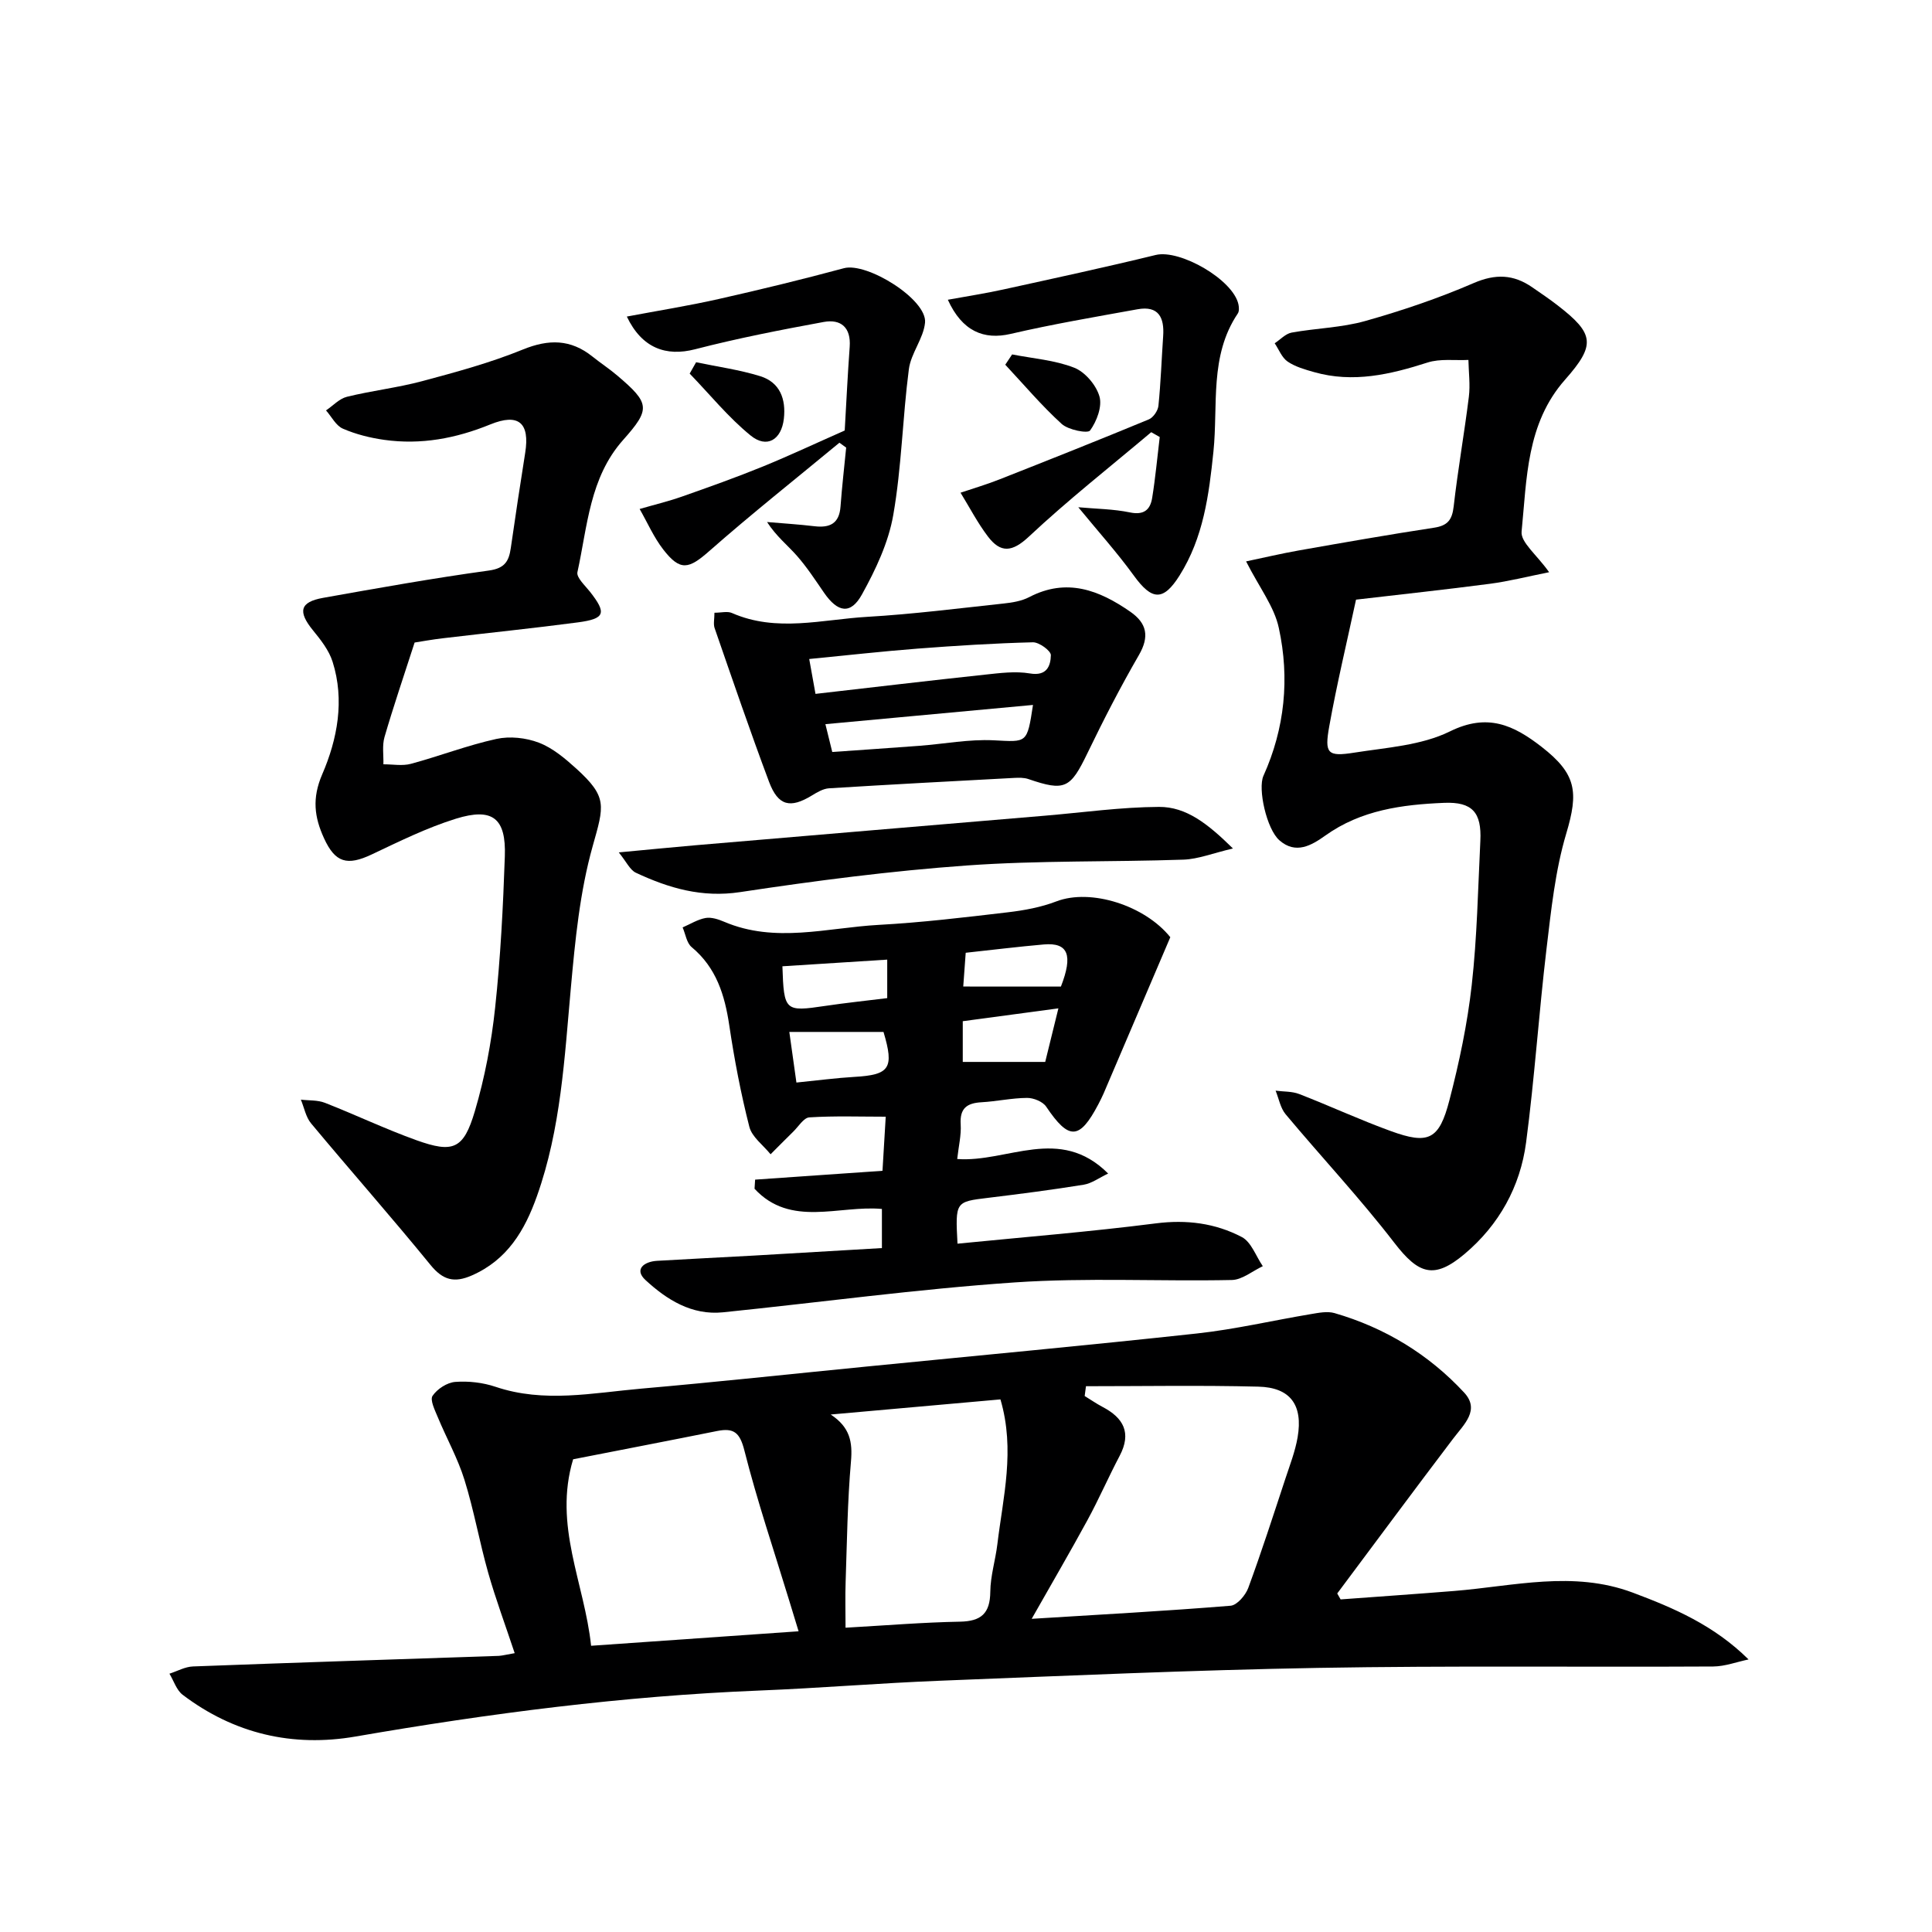
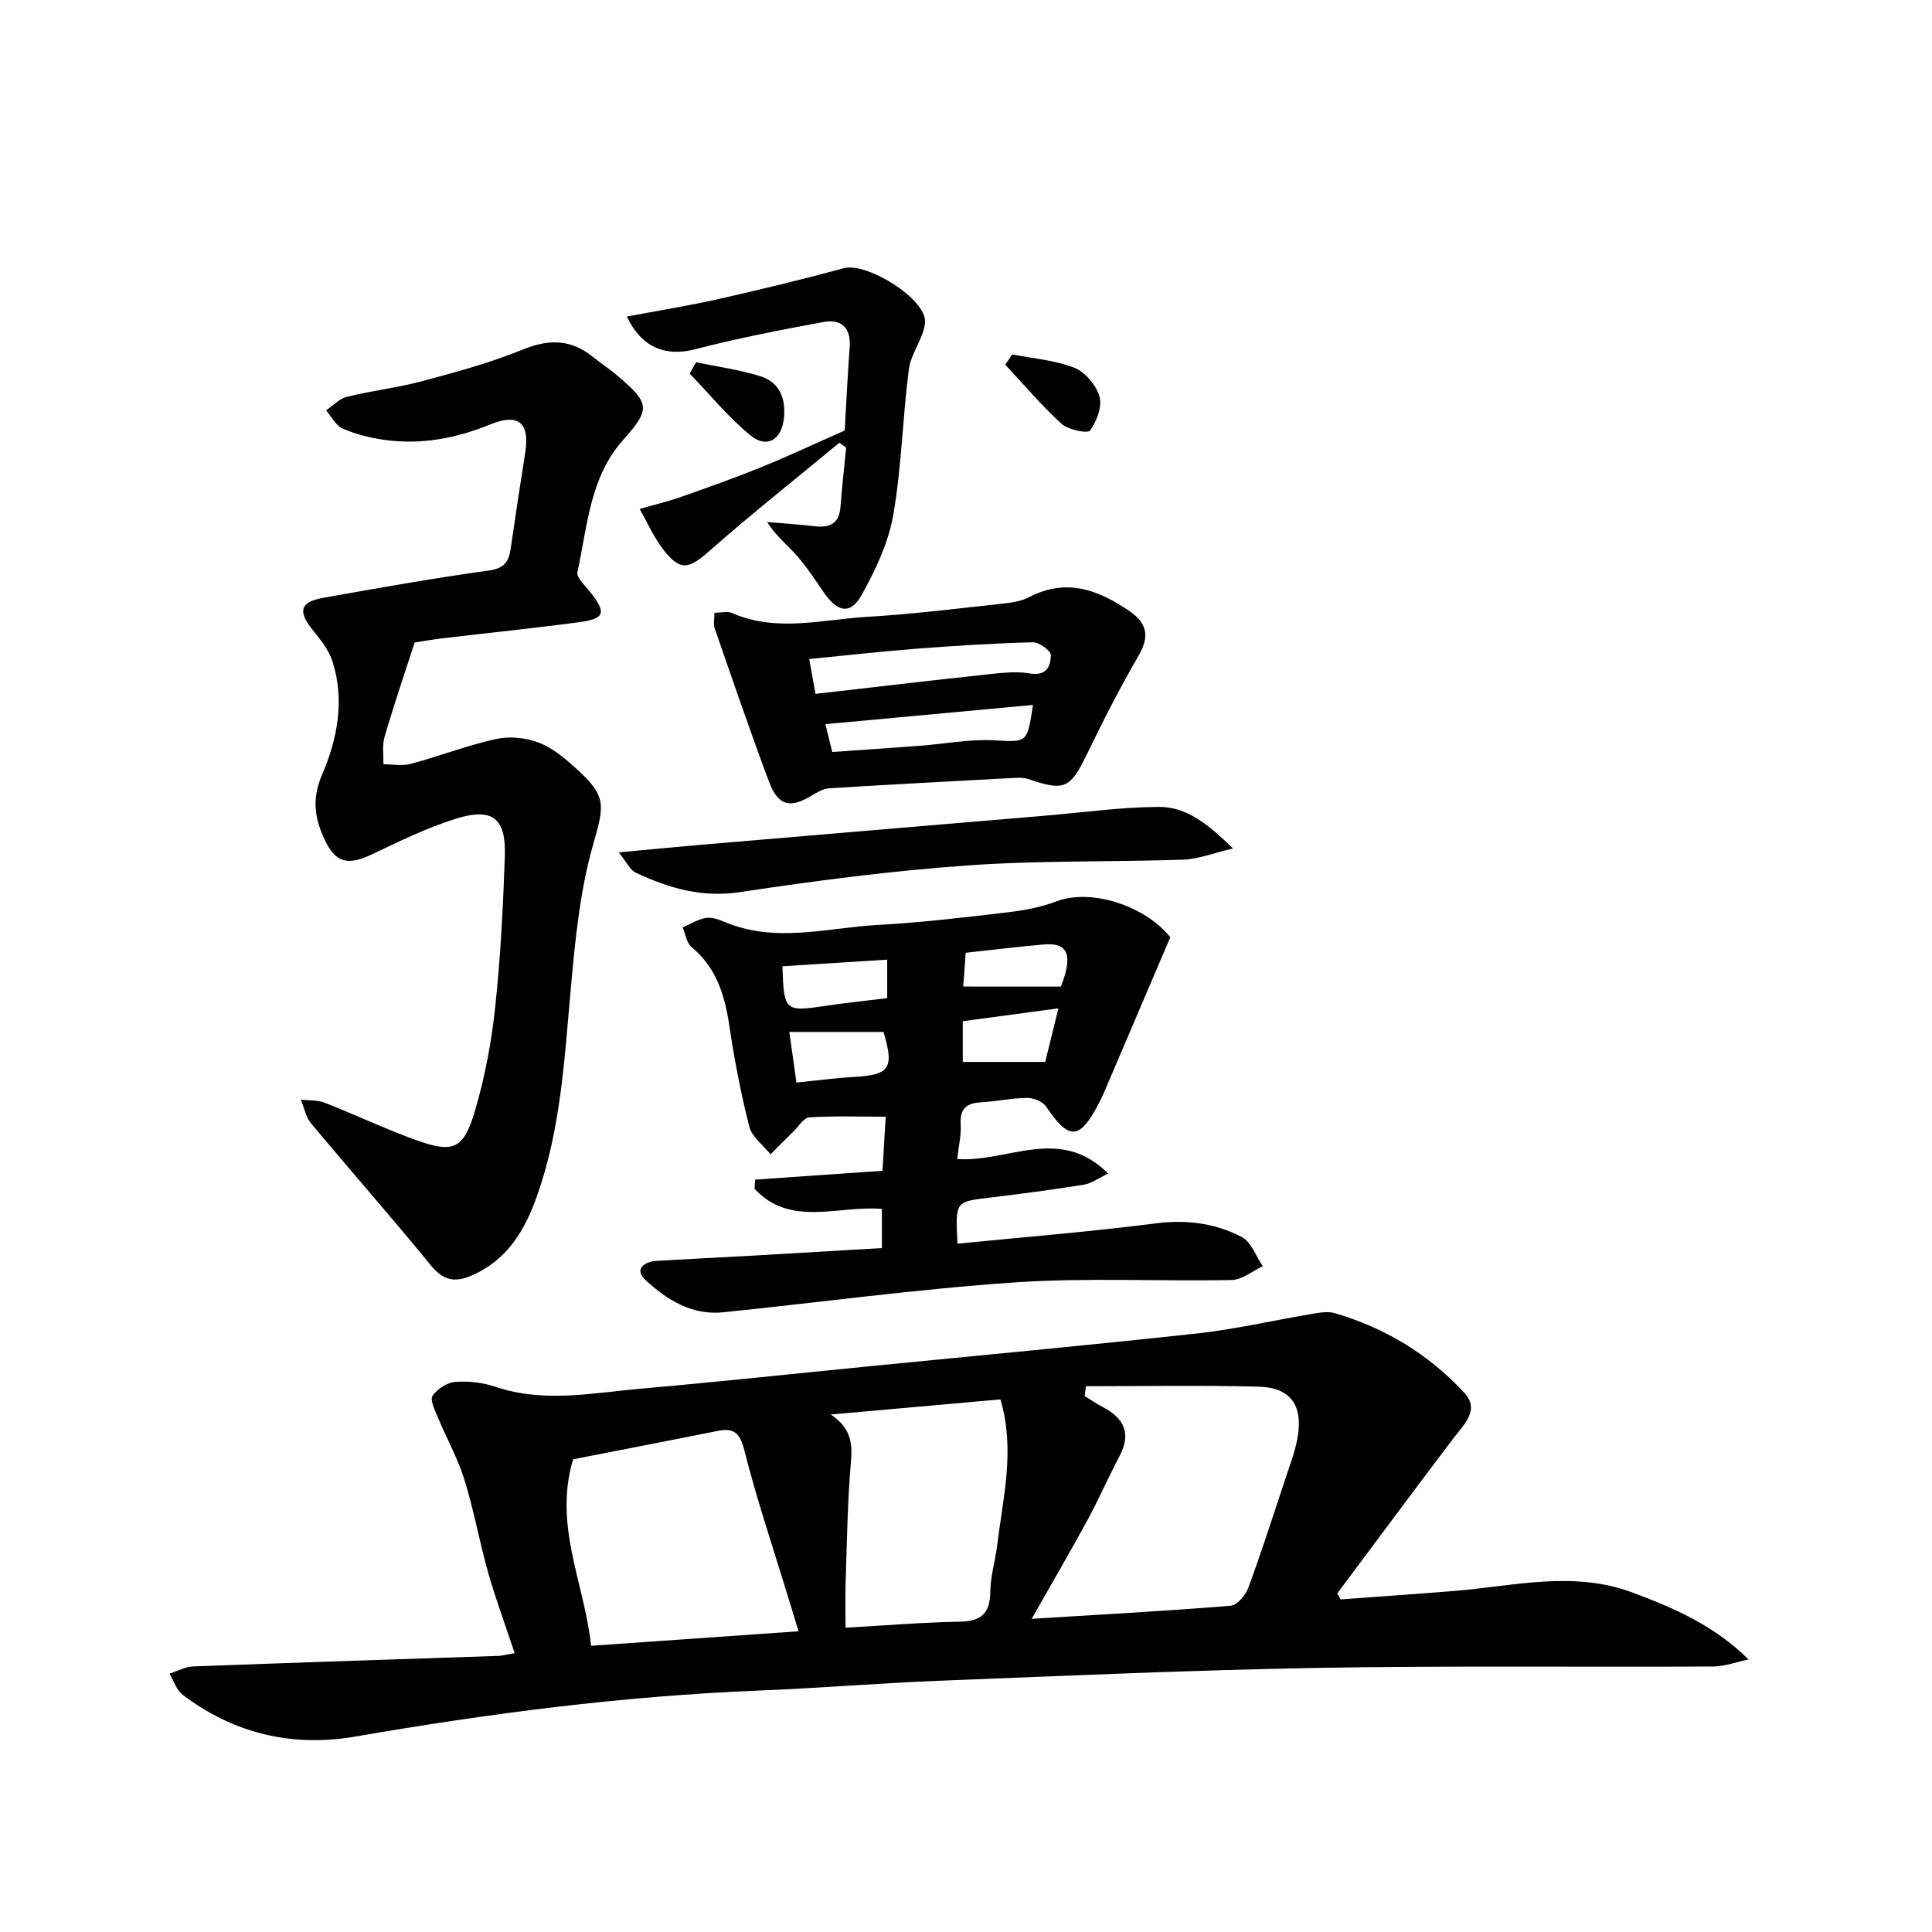
<svg xmlns="http://www.w3.org/2000/svg" enable-background="new 0 0 400 400" viewBox="0 0 400 400">
  <g fill="#000001">
    <path d="m106.56 342.27c-1.98-5.96-3.95-11.24-5.48-16.63-1.81-6.37-2.95-12.94-4.92-19.26-1.39-4.47-3.73-8.64-5.53-12.99-.59-1.43-1.65-3.55-1.07-4.4.96-1.42 3-2.75 4.69-2.88 2.75-.21 5.72.13 8.34 1.01 10.06 3.4 20.14 1.26 30.19.38 15.55-1.36 31.08-3.04 46.62-4.57 22.81-2.26 45.64-4.37 68.43-6.85 7.89-.86 15.68-2.69 23.52-4 1.62-.27 3.44-.65 4.94-.22 10.42 3.02 19.48 8.52 26.83 16.44 3.36 3.61 0 6.58-2.24 9.53-8.08 10.64-16.02 21.38-24.02 32.08.23.41.46.82.7 1.23 7.85-.58 15.71-1.12 23.55-1.75 12.31-1 24.6-4.27 36.92.34 8.54 3.2 16.82 6.75 23.99 13.84-2.44.51-4.88 1.44-7.32 1.46-27.28.15-54.57-.19-81.85.29-26.1.46-52.2 1.63-78.29 2.66-12.46.49-24.9 1.53-37.35 2.03-28.11 1.12-55.91 4.73-83.6 9.52-13.02 2.25-25.15-.57-35.79-8.64-1.28-.97-1.84-2.89-2.74-4.37 1.62-.52 3.23-1.44 4.88-1.5 21.11-.8 42.23-1.47 63.35-2.19.79-.06 1.59-.28 3.25-.56zm118.28-55.27c-.09.68-.18 1.35-.27 2.03 1.23.75 2.42 1.58 3.69 2.25 4.36 2.28 6.05 5.38 3.56 10.12-2.32 4.4-4.3 8.97-6.68 13.34-3.61 6.63-7.42 13.15-11.54 20.42 14.39-.89 27.8-1.62 41.18-2.71 1.34-.11 3.1-2.17 3.66-3.69 2.75-7.47 5.19-15.06 7.69-22.63.93-2.83 2.03-5.65 2.53-8.57 1.14-6.67-1.5-10.31-8.14-10.47-11.89-.3-23.78-.09-35.68-.09zm-102.46 53.74c14.68-1.02 28.57-1.99 42.96-3-.74-2.43-1.36-4.45-1.98-6.48-3.14-10.31-6.61-20.55-9.25-30.98-.94-3.7-2.19-4.69-5.61-4.01-10.05 2.02-20.12 3.95-29.84 5.86-4.13 13.73 2.35 25.62 3.72 38.61zm49.61-47.88c4.01 2.65 4.55 5.68 4.19 9.77-.72 8.25-.82 16.56-1.1 24.84-.11 3.08-.02 6.16-.02 9.53 8.44-.48 16.06-1.11 23.68-1.25 4.41-.08 6.24-1.71 6.29-6.18.03-3.28 1.06-6.54 1.46-9.83 1.17-9.76 3.73-19.51.64-30.01-11.75 1.05-23.44 2.09-35.14 3.13z" />
-     <path d="m257.99 116.23c3.7-.77 7.3-1.63 10.94-2.27 9.31-1.64 18.62-3.28 27.96-4.7 2.84-.43 3.76-1.63 4.08-4.42.86-7.58 2.2-15.1 3.14-22.68.31-2.5-.04-5.09-.09-7.64-2.84.14-5.86-.3-8.47.54-7.72 2.48-15.4 4.27-23.45 1.99-1.9-.54-3.91-1.1-5.51-2.19-1.2-.82-1.81-2.5-2.68-3.79 1.16-.76 2.25-1.98 3.51-2.21 5.06-.92 10.32-1.01 15.24-2.4 7.62-2.15 15.18-4.71 22.44-7.85 4.53-1.96 8.25-1.81 12.12.86 1.78 1.23 3.58 2.44 5.28 3.76 7.59 5.87 7.92 8.15 1.53 15.38-8.03 9.08-7.91 20.51-9 31.45-.22 2.22 3.14 4.79 5.7 8.41-4.51.9-8.33 1.88-12.21 2.39-9.21 1.21-18.46 2.2-27.77 3.29-1.89 8.8-3.97 17.46-5.54 26.21-1.02 5.68-.36 6.34 5.16 5.47 6.7-1.06 13.91-1.49 19.82-4.4 7.82-3.86 13.22-1.28 19 3.21 7.22 5.62 7.65 9.34 5.09 17.92-2.29 7.68-3.13 15.85-4.09 23.87-1.59 13.35-2.47 26.79-4.23 40.11-1.21 9.15-5.59 17.05-12.71 23.06-6.37 5.37-9.56 4.21-14.59-2.32-7.08-9.19-15.04-17.68-22.49-26.59-1.08-1.3-1.4-3.24-2.07-4.88 1.65.22 3.42.12 4.92.71 6.34 2.46 12.52 5.33 18.91 7.65 7.81 2.84 10.03 1.84 12.15-6.36 2.04-7.84 3.73-15.85 4.63-23.89 1.11-9.89 1.29-19.88 1.78-29.83.29-5.88-1.66-8.11-7.5-7.87-8.67.36-17.19 1.48-24.59 6.77-2.86 2.04-6.12 3.96-9.51.99-2.67-2.34-4.5-10.7-3.31-13.35 4.44-9.84 5.45-20.21 3.19-30.6-.93-4.41-4.03-8.37-6.78-13.8z" />
    <path d="m85.84 133.03c-2.29 7.08-4.4 13.28-6.23 19.56-.51 1.76-.18 3.76-.23 5.65 1.91-.01 3.92.38 5.7-.1 5.93-1.6 11.71-3.84 17.69-5.15 2.78-.61 6.13-.25 8.81.78 2.85 1.09 5.41 3.26 7.73 5.36 6.51 5.91 5.76 7.65 3.4 16.05-2.66 9.46-3.63 19.49-4.52 29.35-1.32 14.56-2.06 29.16-7.02 43.11-2.52 7.1-6.13 13.21-13.49 16.43-3.63 1.59-5.98.98-8.56-2.19-8.07-9.9-16.53-19.47-24.71-29.29-1.1-1.32-1.43-3.27-2.12-4.92 1.67.2 3.47.06 4.99.66 6.34 2.48 12.51 5.43 18.91 7.73 7.65 2.74 9.79 1.88 12.12-5.99 2.06-6.96 3.43-14.21 4.2-21.42 1.12-10.4 1.65-20.88 2.01-31.34.28-7.92-2.52-10.17-10.15-7.8-5.98 1.86-11.69 4.69-17.38 7.38-5.11 2.42-7.59 1.74-9.91-3.35-1.99-4.35-2.51-8.25-.37-13.22 3.14-7.27 4.68-15.33 2.15-23.31-.75-2.38-2.46-4.55-4.08-6.53-3.14-3.86-2.71-5.84 2.11-6.7 11.43-2.04 22.86-4.08 34.35-5.66 3.32-.46 4.13-1.98 4.52-4.69.94-6.58 1.94-13.14 2.98-19.7.97-6.14-1.32-8.27-7.25-5.85-7.12 2.9-14.34 4.25-21.92 3.19-2.92-.41-5.89-1.15-8.58-2.32-1.44-.62-2.34-2.48-3.49-3.78 1.44-.97 2.75-2.43 4.33-2.82 5.15-1.27 10.47-1.87 15.59-3.24 7.02-1.88 14.1-3.8 20.82-6.54 5.37-2.19 9.91-2.16 14.42 1.45 1.69 1.35 3.5 2.54 5.15 3.94 6.78 5.76 6.9 6.92 1.2 13.33-6.95 7.81-7.38 17.9-9.46 27.37-.24 1.11 1.57 2.75 2.58 4.03 3.51 4.46 3.17 5.62-2.51 6.37-9.22 1.22-18.48 2.16-27.71 3.26-2.46.28-4.88.73-6.07.91z" />
    <path d="m156.34 244.23c8.67-.6 17.35-1.2 26.37-1.83.22-3.61.43-7.2.67-11.2-5.31 0-10.58-.19-15.81.14-1.18.07-2.26 1.92-3.36 2.98-1.57 1.53-3.11 3.1-4.67 4.66-1.52-1.89-3.86-3.56-4.4-5.7-1.76-6.9-3.1-13.93-4.15-20.98-.94-6.29-2.67-11.94-7.79-16.21-1.04-.86-1.27-2.7-1.87-4.08 1.58-.68 3.1-1.65 4.75-1.95 1.2-.21 2.65.27 3.85.78 10.57 4.51 21.31 1.24 31.95.65 8.95-.49 17.88-1.56 26.79-2.61 3.4-.4 6.87-1.04 10.05-2.26 7.15-2.73 18.33.87 23.58 7.42-4.72 11.07-9.26 21.7-13.8 32.33-.33.76-.71 1.5-1.09 2.24-3.92 7.46-6.11 7.49-10.81.51-.71-1.05-2.61-1.82-3.96-1.81-3.14.02-6.27.72-9.42.9-3.02.17-4.53 1.23-4.32 4.56.14 2.25-.43 4.54-.72 7.19 10.42.77 21.19-7.06 31.25 3.01-1.88.89-3.4 2.04-5.06 2.31-6.55 1.06-13.14 1.91-19.72 2.71-6.86.83-6.87.76-6.41 9.5 13.71-1.36 27.41-2.46 41.04-4.2 6.39-.82 12.34-.05 17.83 2.83 1.96 1.03 2.92 3.97 4.34 6.03-2.14 1-4.25 2.81-6.41 2.86-14.99.31-30.03-.52-44.96.5-20.18 1.38-40.26 4.13-60.39 6.19-6.47.66-11.65-2.62-16.05-6.68-2.4-2.21-.31-3.82 2.4-3.98 6.64-.39 13.29-.71 19.93-1.08 8.77-.5 17.54-1.02 26.62-1.56 0-2.8 0-5.22 0-8.1-8.89-.81-18.9 3.89-26.37-4.18.04-.65.08-1.27.12-1.89zm8.55-20.1c4.49-.45 8.23-.95 11.99-1.17 7.33-.42 8.29-1.78 6.04-9.31-6.44 0-12.92 0-19.5 0 .48 3.4.93 6.64 1.47 10.48zm-2.9-24.07c.31 9.29.52 9.44 8.81 8.21 4.22-.63 8.46-1.07 12.89-1.62 0-2.76 0-5.17 0-7.97-7.21.46-14.26.91-21.7 1.38zm57.14 8.71c-7.06.95-13.34 1.79-19.8 2.66v8.43h17.07c.69-2.81 1.58-6.44 2.73-11.09zm.52-4.51c2.52-6.48 1.55-9.17-3.55-8.72-5.27.46-10.52 1.11-16.16 1.72-.19 2.59-.37 4.97-.51 6.99 6.9.01 13.28.01 20.22.01z" />
    <path d="m147.92 126.86c1.42 0 2.7-.36 3.63.06 9.24 4.05 18.68 1.33 28 .79 9.44-.55 18.85-1.75 28.26-2.76 1.79-.19 3.71-.51 5.27-1.32 7.77-4.05 14.49-1.46 20.95 3.03 3.43 2.39 3.98 5.13 1.77 8.96-3.82 6.6-7.32 13.4-10.64 20.28-3.55 7.36-4.67 7.99-12.26 5.39-.91-.31-1.97-.28-2.96-.23-12.77.68-25.55 1.36-38.31 2.15-1.21.08-2.45.82-3.53 1.48-4.48 2.74-7 2.18-8.88-2.83-3.95-10.55-7.59-21.21-11.28-31.86-.27-.85-.02-1.89-.02-3.14zm20.92 16.8c12.06-1.38 23.56-2.75 35.08-3.98 3.09-.33 6.31-.76 9.32-.25 3.51.6 4.28-1.58 4.33-3.78.02-.91-2.43-2.7-3.72-2.67-7.97.2-15.93.7-23.88 1.31-7.41.57-14.8 1.41-22.43 2.15.41 2.25.75 4.16 1.3 7.22zm45.03 2.29c-14.51 1.34-28.59 2.65-42.98 3.98.42 1.7.88 3.58 1.42 5.76 6.2-.44 12.13-.83 18.06-1.28 5.12-.39 10.26-1.39 15.34-1.14 6.95.35 6.93.75 8.16-7.32z" />
-     <path d="m238.35 89.48c-8.49 7.16-17.24 14.04-25.33 21.62-3.47 3.25-5.85 3.44-8.48-.02-2.15-2.83-3.8-6.03-5.67-9.07 2.69-.91 5.43-1.71 8.07-2.76 10.33-4.07 20.65-8.17 30.91-12.42.92-.38 1.89-1.8 1.99-2.82.49-4.79.65-9.62.98-14.42.27-3.85-.95-6.35-5.31-5.56-8.78 1.59-17.58 3.08-26.26 5.1-5.56 1.29-10.04-.54-13.01-7.07 3.99-.73 7.8-1.31 11.55-2.14 10.51-2.31 21.04-4.58 31.49-7.13 5.01-1.22 16.06 5.11 17.13 10.25.12.6.17 1.41-.14 1.87-5.91 8.77-4.05 18.98-5.04 28.57-.93 9.04-2.08 17.83-7.02 25.68-3.38 5.36-5.73 5.17-9.47 0-3.45-4.76-7.41-9.16-11.49-14.14 3.7.34 7.26.36 10.69 1.07 2.88.6 4.2-.54 4.6-2.98.68-4.19 1.06-8.42 1.57-12.63-.6-.33-1.18-.67-1.76-1z" />
    <path d="m174.89 89.13c.33-5.75.61-11.55 1.03-17.33.29-4-1.82-5.79-5.38-5.14-8.93 1.64-17.85 3.38-26.63 5.65-5.99 1.55-11.01-.21-14.13-6.77 6.45-1.22 12.75-2.22 18.96-3.62 8.7-1.96 17.37-4.07 25.98-6.39 4.78-1.29 17.26 6.47 16.8 11.27-.32 3.29-2.92 6.33-3.35 9.64-1.31 10.04-1.49 20.25-3.23 30.19-.99 5.7-3.64 11.31-6.48 16.44-2.34 4.23-5.01 3.76-7.85-.35-1.79-2.6-3.53-5.27-5.6-7.63-1.92-2.19-4.26-4.01-6.2-7.01 3.27.28 6.55.48 9.81.87 3.19.38 5.14-.55 5.4-4.07.3-4.08.77-8.14 1.17-12.21-.47-.34-.93-.67-1.4-1.01-9 7.45-18.17 14.71-26.94 22.43-4.26 3.75-6.01 4.22-9.53-.32-1.97-2.54-3.28-5.58-4.89-8.39 2.92-.85 5.88-1.56 8.74-2.56 5.63-1.98 11.25-3.98 16.77-6.23 5.64-2.31 11.17-4.91 16.95-7.46z" />
    <path d="m255.27 175.67c-4.16.97-7.18 2.2-10.25 2.31-14.95.51-29.96.14-44.87 1.21-15.69 1.12-31.35 3.16-46.91 5.51-7.91 1.2-14.78-.82-21.59-4.01-1.23-.58-1.95-2.26-3.54-4.21 6.01-.56 10.89-1.05 15.77-1.47 24.15-2.06 48.31-4.09 72.46-6.13 7.87-.66 15.73-1.78 23.6-1.82 5.68-.04 10.15 3.52 15.33 8.61z" />
    <path d="m209.55 73.38c4.31.85 8.83 1.17 12.85 2.75 2.25.88 4.56 3.6 5.23 5.95.6 2.08-.56 5.14-1.94 7.05-.48.67-4.5-.11-5.88-1.36-4.16-3.79-7.82-8.13-11.68-12.26.48-.7.95-1.41 1.42-2.13z" />
    <path d="m144.12 75c4.44.93 8.98 1.55 13.29 2.89 4.08 1.27 5.34 4.75 4.88 8.8-.5 4.37-3.52 6.22-6.89 3.47-4.62-3.76-8.44-8.5-12.61-12.81.44-.78.89-1.57 1.33-2.35z" />
  </g>
</svg>